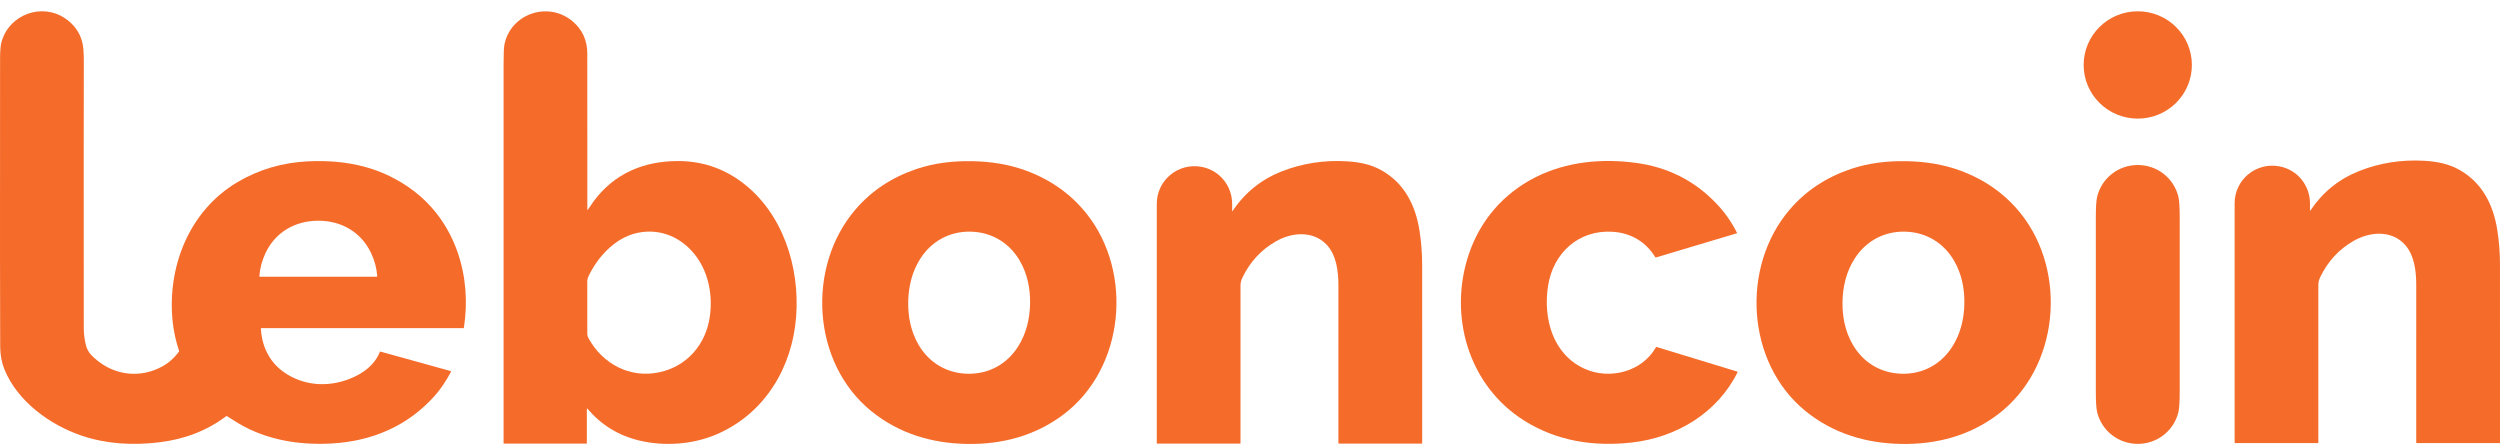
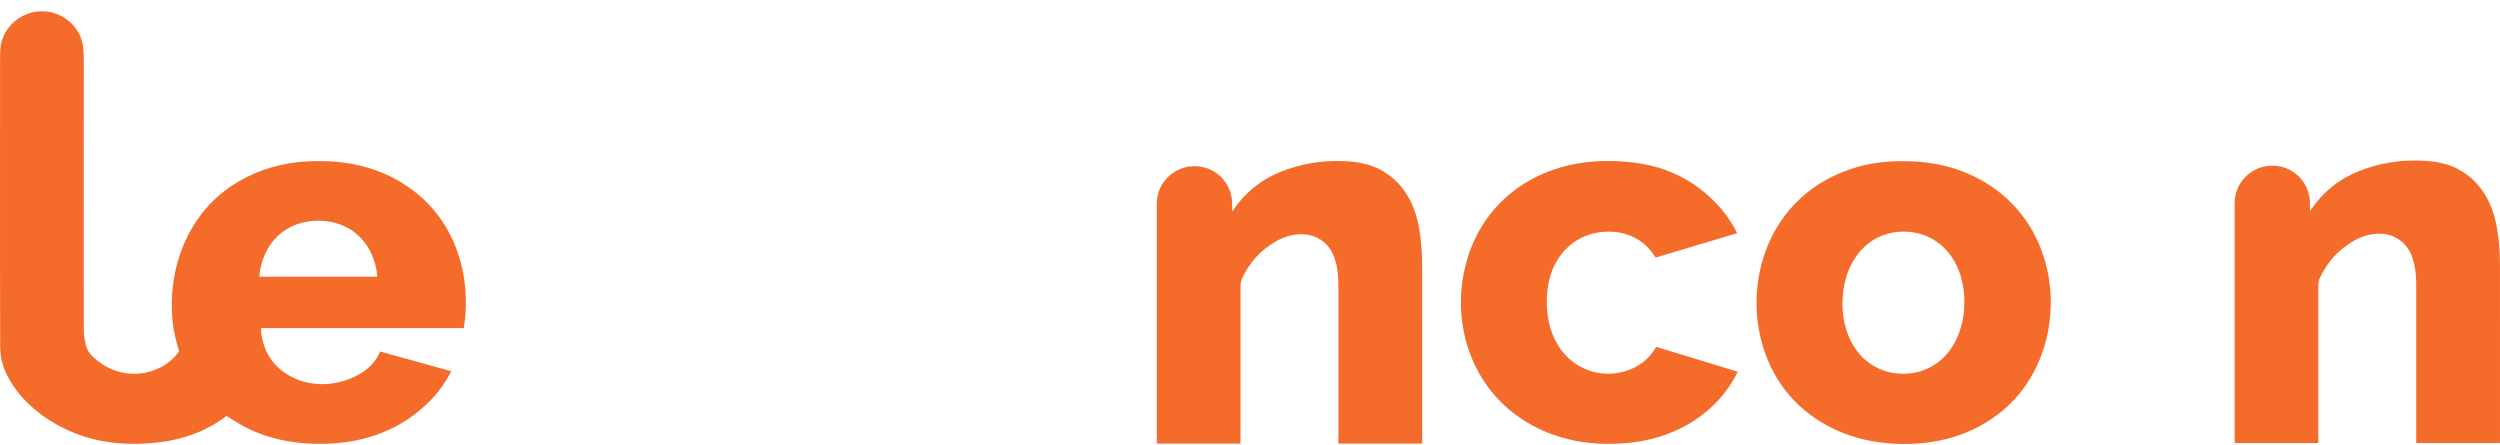
<svg xmlns="http://www.w3.org/2000/svg" width="208" height="37" viewBox="0 0 208 37" fill="none">
  <g id="Vector">
    <path d="M21.705 27.351C21.791 28.841 22.431 30.156 23.686 31.011C25.265 32.085 27.227 32.227 28.999 31.554C30.172 31.109 31.143 30.415 31.607 29.274C31.615 29.254 31.629 29.247 31.651 29.252L37.494 30.872C37.5 30.873 37.506 30.877 37.511 30.881C37.517 30.886 37.521 30.891 37.523 30.897C37.526 30.903 37.527 30.91 37.527 30.917C37.527 30.924 37.525 30.93 37.522 30.936C37.097 31.727 36.654 32.383 36.191 32.905C33.946 35.438 30.959 36.714 27.577 36.899C24.648 37.059 21.79 36.531 19.367 34.925C19.141 34.775 18.982 34.676 18.891 34.627C18.861 34.611 18.833 34.614 18.806 34.634C17.226 35.826 15.365 36.549 13.223 36.804C11.01 37.067 8.818 36.937 6.784 36.244C4.128 35.339 1.462 33.392 0.378 30.753C0.141 30.176 0.021 29.538 0.016 28.838C-0.001 26.106 -0.005 18.129 0.006 4.906C0.007 4.237 0.047 3.761 0.127 3.48C0.769 1.202 3.483 0.198 5.443 1.545C6.144 2.026 6.604 2.656 6.825 3.433C6.927 3.791 6.976 4.344 6.974 5.094C6.964 8.355 6.962 15.754 6.97 27.29C6.971 27.773 7.03 28.25 7.147 28.72C7.285 29.272 7.623 29.613 8.101 30C9.67 31.268 11.733 31.454 13.491 30.494C14.035 30.196 14.5 29.784 14.883 29.259C14.901 29.235 14.905 29.209 14.896 29.18C14.63 28.382 14.454 27.585 14.369 26.791C13.884 22.237 15.718 17.545 19.76 15.152C21.545 14.096 23.512 13.52 25.662 13.422C28.891 13.276 31.824 13.921 34.404 15.873C37.91 18.526 39.267 23.012 38.596 27.259C38.595 27.27 38.589 27.28 38.58 27.287C38.572 27.294 38.561 27.298 38.55 27.299H21.756C21.72 27.299 21.703 27.316 21.705 27.351ZM26.483 23.026C29.62 23.026 31.238 23.025 31.338 23.024C31.372 23.024 31.388 23.011 31.386 22.983C31.34 22.319 31.167 21.672 30.868 21.041C30.041 19.306 28.408 18.364 26.482 18.364C24.557 18.364 22.922 19.306 22.097 21.041C21.798 21.672 21.625 22.319 21.578 22.983C21.576 23.011 21.593 23.024 21.627 23.024C21.727 23.026 23.345 23.026 26.483 23.026Z" fill="#F56B2A" />
-     <path d="M48.903 17.455C49.189 17.036 49.355 16.796 49.4 16.736C51.112 14.431 53.557 13.403 56.398 13.399C58.359 13.396 60.125 13.975 61.694 15.137C65.138 17.687 66.551 22.227 66.241 26.335C65.921 30.571 63.638 34.395 59.649 36.124C57.63 36.999 55.23 37.147 53.17 36.648C51.446 36.23 50.014 35.349 48.877 34.006C48.842 33.965 48.825 33.971 48.825 34.025V36.873C48.825 36.895 48.814 36.906 48.793 36.906H41.932C41.923 36.906 41.914 36.903 41.908 36.896C41.901 36.889 41.898 36.881 41.898 36.872C41.897 26.378 41.897 15.882 41.898 5.382C41.898 4.508 41.92 3.956 41.965 3.727C42.469 1.144 45.595 0.076 47.616 1.753C48.447 2.443 48.863 3.35 48.863 4.474C48.863 10.687 48.864 15.011 48.867 17.444C48.867 17.486 48.879 17.49 48.903 17.455ZM57.237 20.56C56.036 19.451 54.488 19.024 52.903 19.406C51.138 19.833 49.715 21.393 48.955 23.001C48.892 23.135 48.861 23.285 48.862 23.451C48.866 25.333 48.866 26.763 48.863 27.741C48.862 27.88 48.895 28.011 48.962 28.134C50.121 30.264 52.395 31.495 54.835 30.978C57.17 30.483 58.724 28.656 59.058 26.34C59.356 24.268 58.815 22.015 57.237 20.56Z" fill="#F56B2A" />
-     <path d="M177.862 9.869C180.349 9.869 182.364 7.87 182.364 5.405C182.364 2.939 180.349 0.94 177.862 0.94C175.375 0.94 173.36 2.939 173.36 5.405C173.36 7.87 175.375 9.869 177.862 9.869Z" fill="#F56B2A" />
    <path d="M192.228 17.512C193.25 15.984 194.611 14.886 196.31 14.219C198.021 13.548 199.823 13.267 201.715 13.378C202.755 13.439 203.731 13.632 204.601 14.119C206.528 15.198 207.443 17.043 207.775 19.138C207.924 20.078 207.998 21.035 207.998 22.008C208 26.946 208 31.882 208 36.816C208 36.847 207.984 36.862 207.952 36.862H201.07C201.044 36.862 201.03 36.85 201.03 36.824C201.031 28.137 201.031 23.775 201.031 23.739C201.036 22.57 200.879 21.163 200.021 20.284C198.899 19.133 197.153 19.279 195.821 20.042C194.607 20.736 193.685 21.734 193.053 23.035C192.959 23.228 192.886 23.441 192.886 23.679C192.888 30.864 192.887 35.245 192.885 36.821C192.885 36.849 192.871 36.862 192.843 36.862H185.947C185.94 36.862 185.934 36.86 185.929 36.855C185.924 36.85 185.921 36.844 185.921 36.837C185.922 26.7 185.922 20.058 185.921 16.91C185.92 14.948 187.71 13.463 189.671 13.845C191.175 14.139 192.212 15.451 192.192 16.985C192.19 17.158 192.189 17.33 192.19 17.501C192.191 17.545 192.203 17.549 192.228 17.512Z" fill="#F56B2A" />
-     <path d="M80.862 13.41C82.441 13.438 83.979 13.674 85.429 14.219C87.462 14.983 89.117 16.167 90.396 17.77C94.305 22.67 93.584 30.635 88.484 34.484C86.13 36.26 83.37 36.987 80.435 36.935C77.5 36.883 74.769 36.057 72.482 34.198C67.524 30.17 67.093 22.184 71.177 17.426C72.513 15.87 74.211 14.746 76.27 14.055C77.739 13.563 79.285 13.382 80.862 13.41ZM75.564 25.081C75.538 26.338 75.779 27.572 76.418 28.674C77.284 30.169 78.757 31.06 80.51 31.096C82.262 31.132 83.771 30.302 84.699 28.843C85.383 27.77 85.675 26.546 85.702 25.289C85.728 24.032 85.487 22.797 84.849 21.697C83.982 20.201 82.508 19.31 80.757 19.273C79.004 19.238 77.495 20.068 76.566 21.527C75.882 22.601 75.591 23.824 75.564 25.081Z" fill="#F56B2A" />
    <path d="M102.514 17.544C102.515 17.588 102.527 17.592 102.552 17.555C103.575 16.026 104.936 14.928 106.635 14.261C108.346 13.59 110.148 13.309 112.04 13.42C113.08 13.481 114.055 13.674 114.926 14.161C116.854 15.24 117.769 17.085 118.101 19.181C118.249 20.121 118.324 21.078 118.324 22.051C118.326 26.989 118.326 31.925 118.326 36.86C118.326 36.891 118.31 36.906 118.278 36.906H111.395C111.368 36.906 111.355 36.894 111.355 36.868C111.356 28.18 111.356 23.818 111.356 23.782C111.361 22.613 111.204 21.206 110.346 20.327C109.223 19.176 107.478 19.322 106.146 20.085C104.932 20.779 104.01 21.777 103.378 23.078C103.284 23.271 103.211 23.484 103.211 23.721C103.213 30.907 103.212 35.288 103.21 36.864C103.21 36.892 103.196 36.906 103.168 36.906H96.271C96.264 36.906 96.257 36.904 96.253 36.899C96.248 36.894 96.245 36.888 96.245 36.881C96.246 26.744 96.246 20.101 96.245 16.953C96.244 14.99 98.034 13.505 99.995 13.887C101.499 14.181 102.536 15.493 102.516 17.028C102.514 17.201 102.513 17.373 102.514 17.544Z" fill="#F56B2A" />
    <path d="M144.512 19.407L137.78 21.418C137.768 21.422 137.756 21.421 137.744 21.417C137.733 21.412 137.723 21.404 137.717 21.394C136.929 20.112 135.692 19.386 134.198 19.285C131.342 19.093 129.227 21.044 128.798 23.78C128.38 26.449 129.164 29.479 131.85 30.687C133.93 31.623 136.638 30.927 137.774 28.888C137.779 28.879 137.787 28.872 137.797 28.868C137.807 28.864 137.818 28.864 137.828 28.867L144.556 30.921C144.559 30.922 144.563 30.924 144.565 30.926C144.568 30.928 144.57 30.931 144.571 30.935C144.573 30.938 144.573 30.942 144.573 30.945C144.573 30.949 144.572 30.953 144.571 30.956C142.91 34.331 139.516 36.392 135.786 36.815C132.605 37.176 129.546 36.705 126.83 35.005C122.146 32.074 120.495 26.233 122.205 21.153C123.154 18.331 125.084 16.095 127.757 14.745C130.341 13.44 133.304 13.166 136.162 13.558C138.769 13.917 140.971 15.029 142.766 16.896C143.487 17.644 144.072 18.473 144.523 19.383C144.529 19.395 144.525 19.403 144.512 19.407Z" fill="#F56B2A" />
    <path d="M158.17 36.935C155.235 36.883 152.503 36.057 150.216 34.198C145.259 30.17 144.828 22.184 148.912 17.426C150.248 15.87 151.946 14.746 154.005 14.055C155.474 13.563 157.02 13.382 158.597 13.41C160.176 13.438 161.713 13.675 163.163 14.219C165.196 14.983 166.852 16.167 168.131 17.77C172.04 22.67 171.318 30.635 166.218 34.484C163.865 36.26 161.105 36.987 158.17 36.935ZM153.297 25.081C153.271 26.338 153.512 27.572 154.15 28.673C155.017 30.168 156.489 31.06 158.242 31.095C159.995 31.132 161.503 30.302 162.431 28.843C163.115 27.769 163.408 26.545 163.434 25.289C163.461 24.032 163.219 22.797 162.581 21.696C161.714 20.201 160.242 19.31 158.489 19.273C156.736 19.237 155.228 20.068 154.3 21.526C153.616 22.6 153.323 23.823 153.297 25.081Z" fill="#F56B2A" />
-     <path d="M177.863 13.729C179.478 13.729 180.851 14.813 181.238 16.347C181.316 16.655 181.354 17.259 181.352 18.157C181.352 18.333 181.352 20.724 181.352 25.329C181.352 29.934 181.352 32.325 181.352 32.501C181.354 33.4 181.316 34.003 181.238 34.312C180.852 35.846 179.478 36.93 177.863 36.93C176.248 36.93 174.874 35.846 174.487 34.312C174.409 34.003 174.371 33.4 174.373 32.501C174.374 32.325 174.374 29.934 174.374 25.329C174.374 20.724 174.374 18.333 174.373 18.157C174.371 17.259 174.409 16.655 174.487 16.347C174.874 14.814 176.247 13.729 177.863 13.729Z" fill="#F56B2A" />
  </g>
</svg>